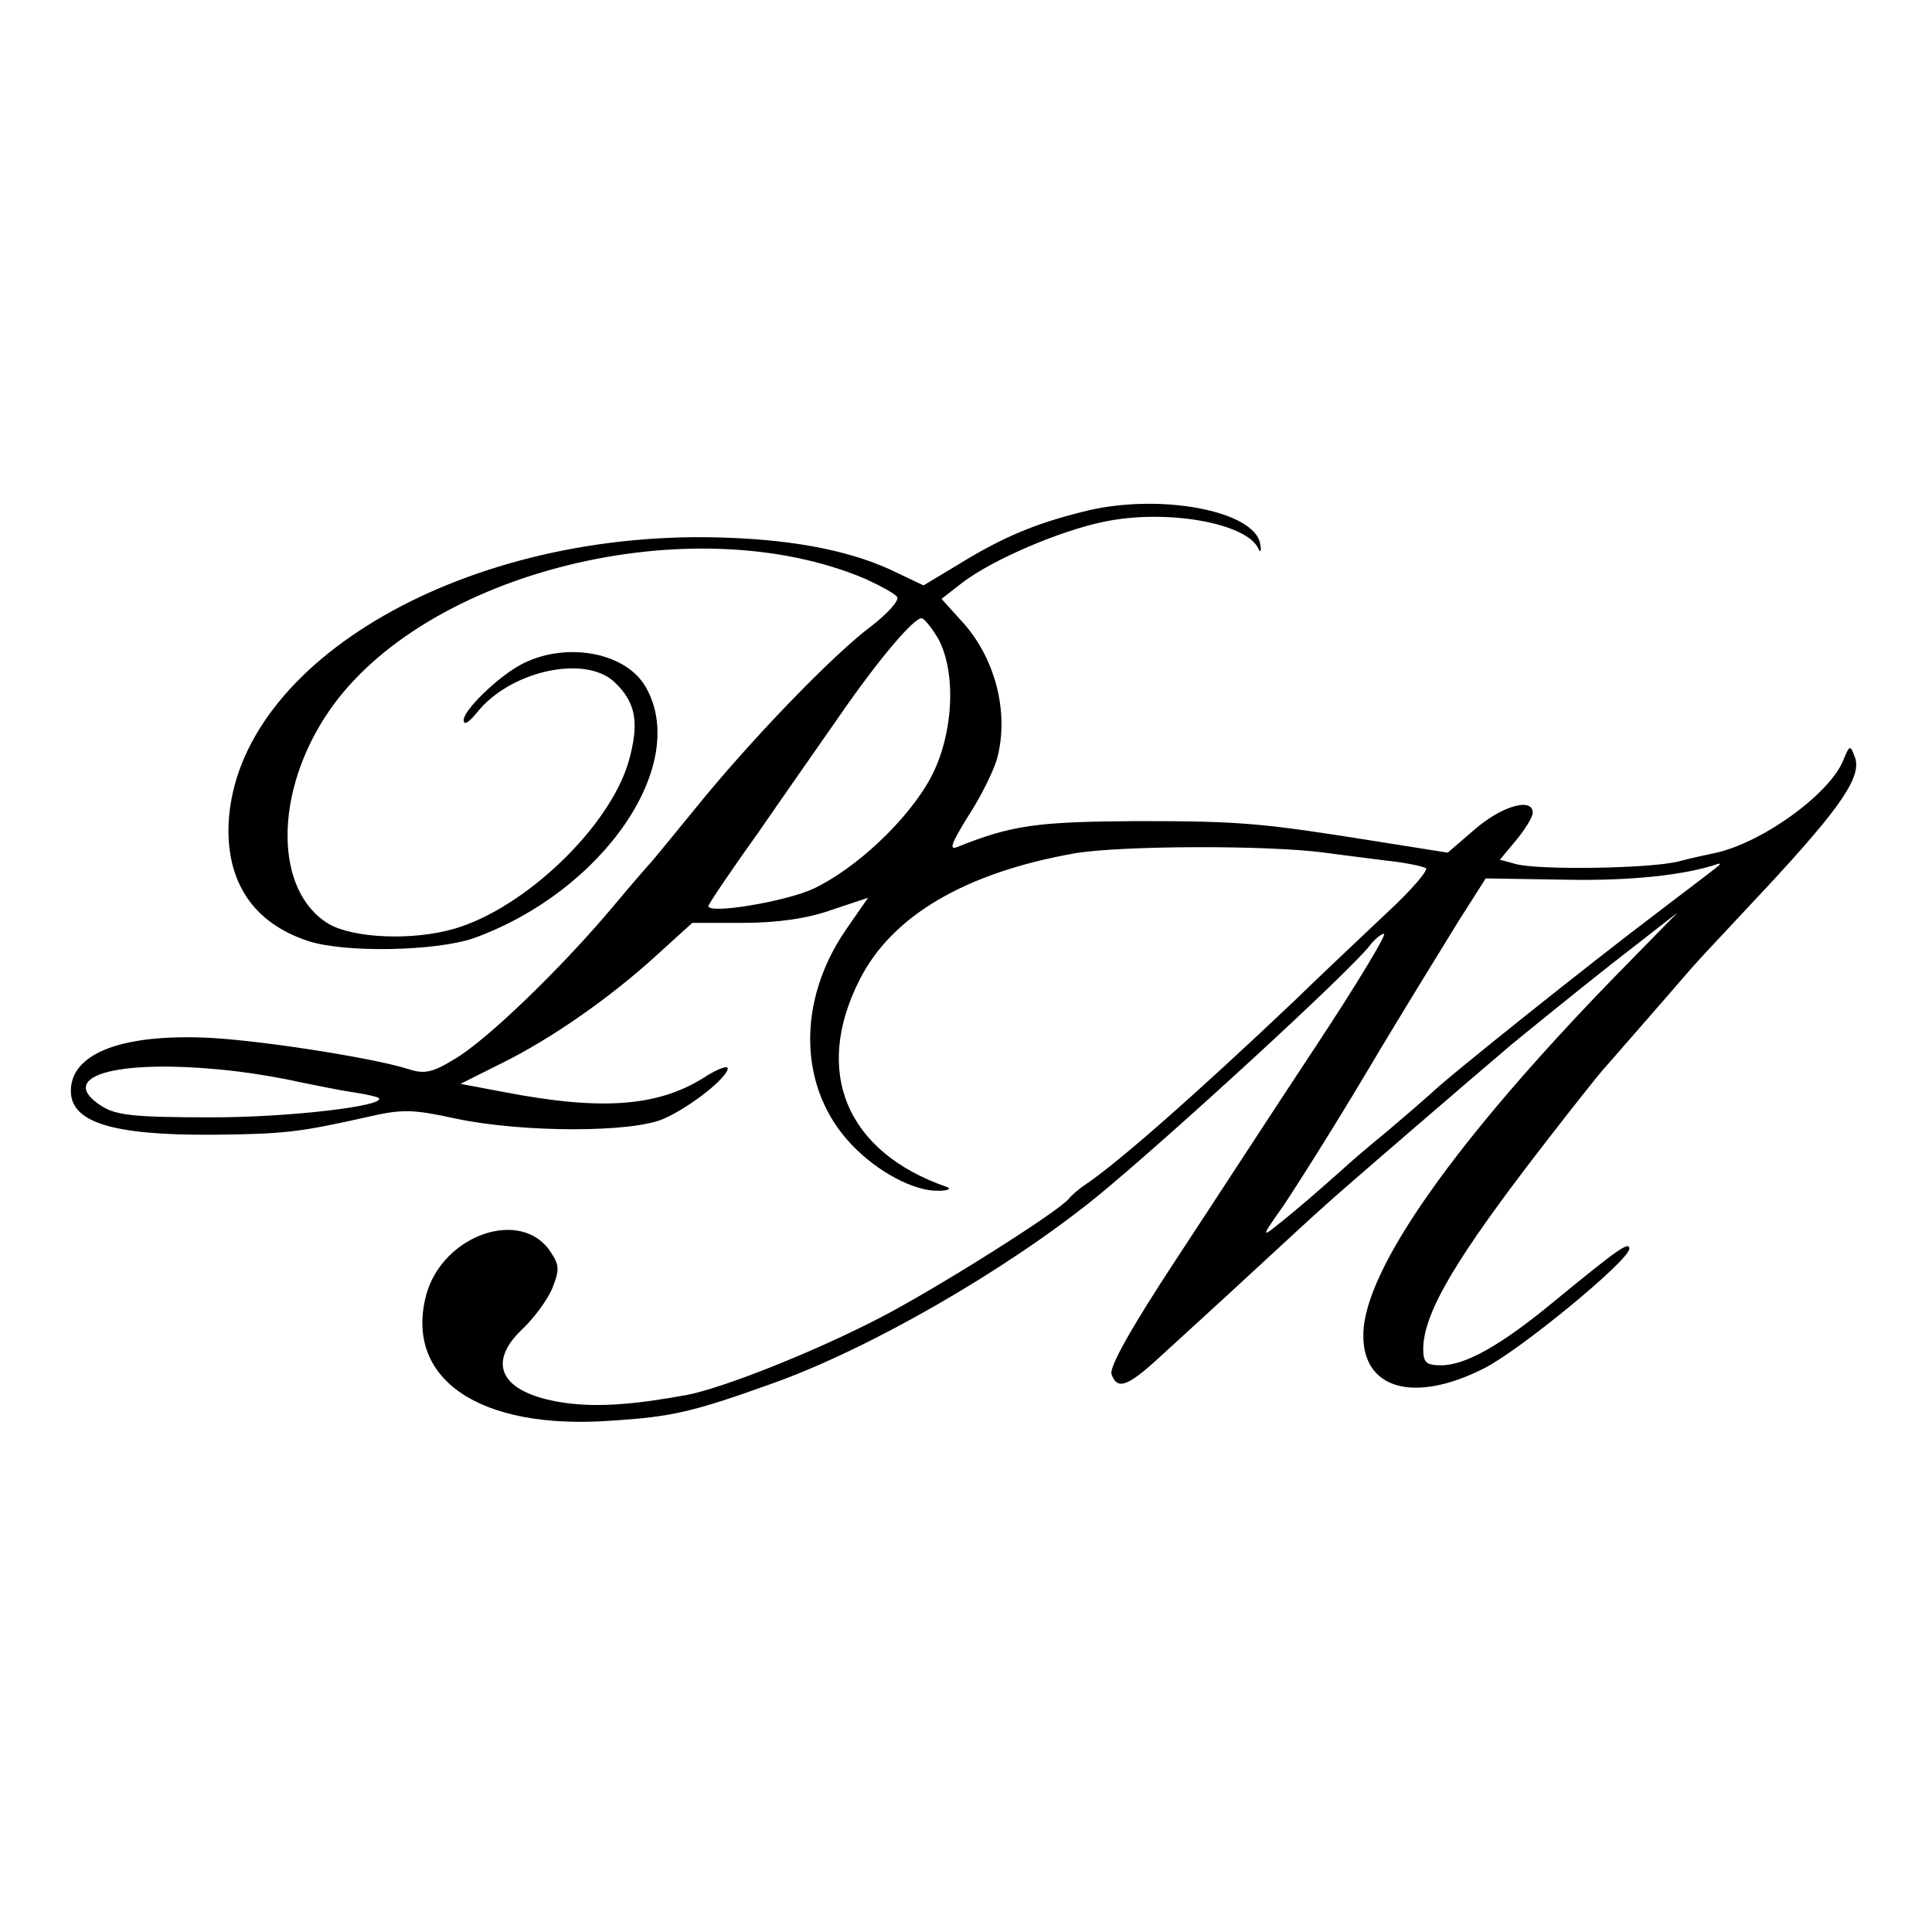
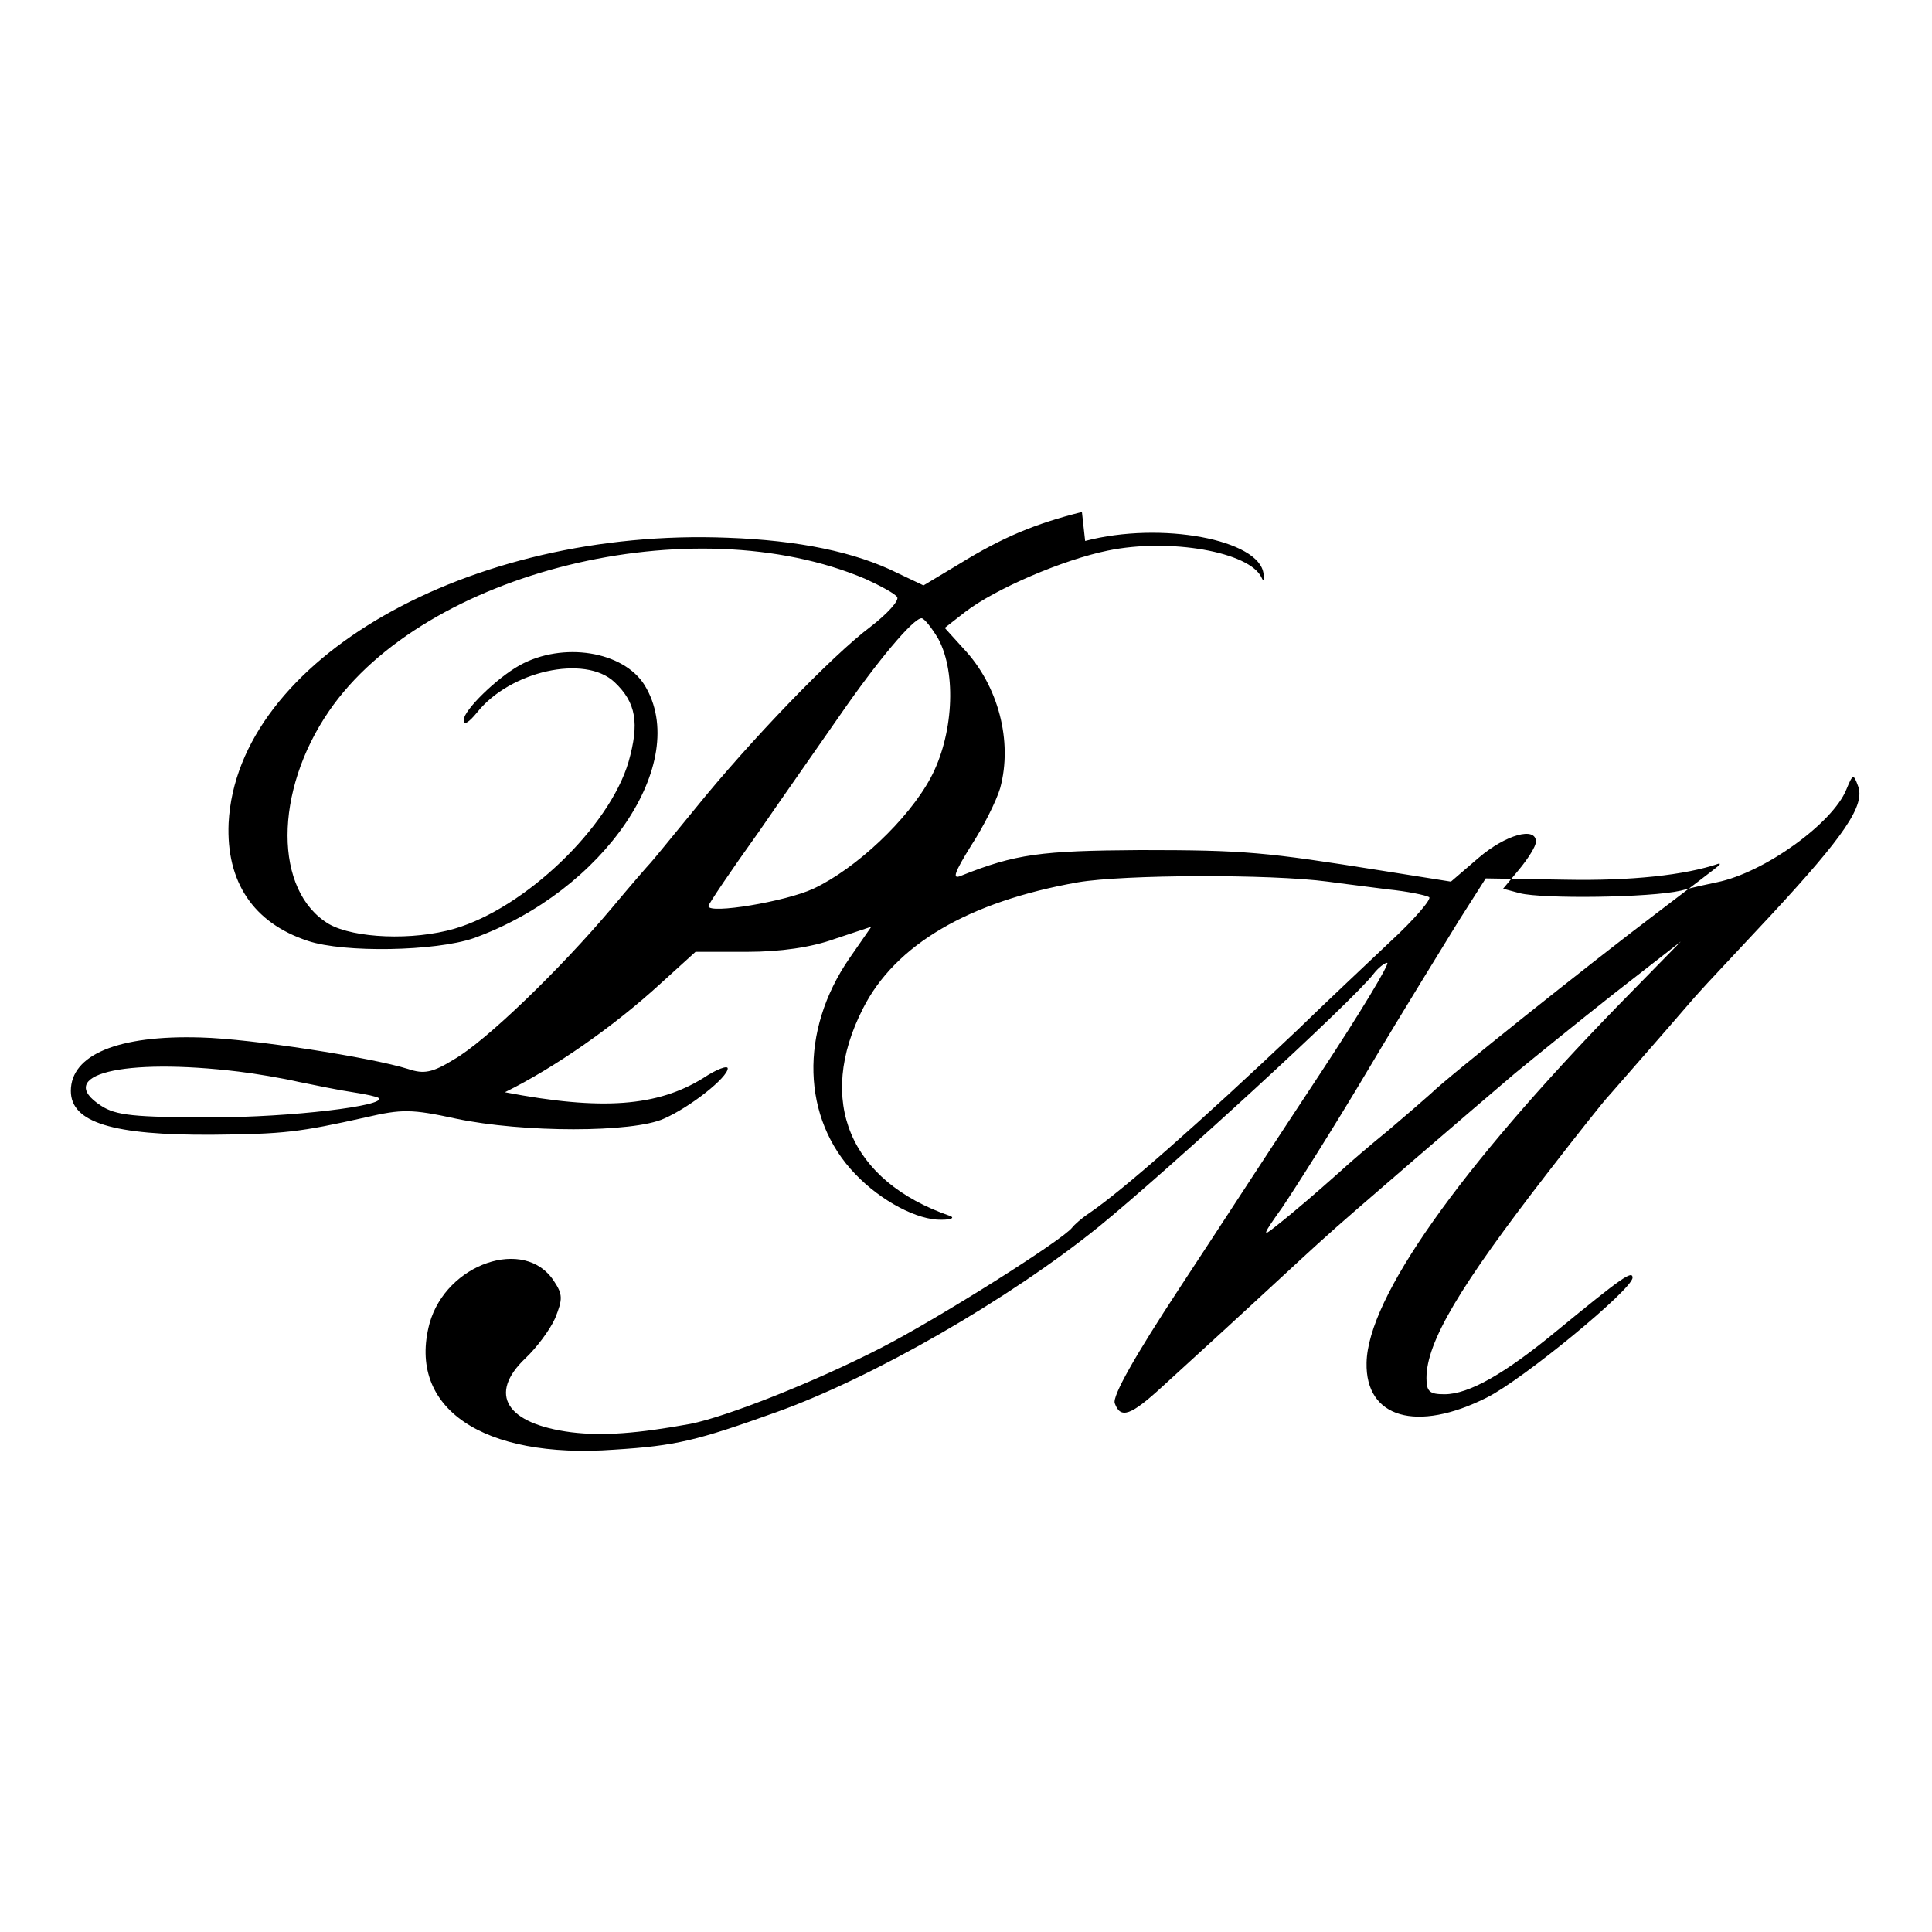
<svg xmlns="http://www.w3.org/2000/svg" version="1.0" width="300pt" height="300pt" viewBox="0 0 300 300" preserveAspectRatio="xMidYMid meet">
  <g transform="translate(0,300) scale(0.1,-0.1)" fill="#000000" stroke="none">
-     <path d="M1680 2205 c-72 -18 -123 -39 -191 -81 l-55 -33 -40 19 c-66 33 -154 51 -264 55 -402 16 -762 -190 -775 -443 -4 -91 38 -155 123 -183 57 -19 198 -16 257 4 203 73 339 273 266 393 -33 53 -127 68 -194 31 -36 -20 -87 -70 -87 -85 0 -9 8 -4 21 12 51 64 167 90 213 47 34 -32 39 -64 22 -124 -30 -102 -161 -227 -270 -259 -65 -19 -156 -15 -195 7 -86 51 -86 206 0 331 149 217 565 319 833 205 24 -11 46 -23 49 -28 4 -5 -15 -26 -41 -46 -60 -45 -188 -178 -272 -282 -36 -44 -67 -82 -70 -85 -3 -3 -30 -34 -60 -70 -80 -95 -196 -207 -245 -235 -34 -21 -47 -23 -71 -15 -57 18 -244 47 -322 49 -129 4 -202 -27 -202 -83 0 -49 65 -69 220 -68 111 1 135 4 238 27 56 13 71 13 140 -2 104 -22 275 -22 323 0 41 18 99 64 99 78 0 5 -17 -1 -38 -15 -71 -44 -157 -51 -308 -22 l-69 13 64 32 c77 38 169 102 242 169 l54 49 80 0 c52 0 100 7 136 20 l57 19 -34 -49 c-78 -113 -74 -249 9 -335 40 -42 97 -72 134 -71 15 0 21 3 13 6 -156 54 -208 179 -135 322 50 99 164 166 334 196 71 12 298 13 388 1 21 -3 63 -8 93 -12 30 -3 59 -9 64 -12 5 -2 -22 -34 -60 -69 -38 -36 -103 -97 -144 -137 -152 -144 -271 -249 -324 -285 -12 -8 -23 -18 -26 -22 -14 -19 -209 -142 -297 -187 -103 -53 -240 -107 -296 -118 -82 -15 -136 -19 -185 -13 -101 13 -130 59 -71 115 17 16 38 44 46 62 12 30 12 37 -2 58 -45 69 -167 27 -193 -66 -35 -131 82 -211 287 -196 96 6 128 14 251 58 151 54 361 175 501 288 108 88 397 353 427 393 7 9 17 17 21 17 5 0 -42 -78 -104 -172 -63 -95 -161 -246 -219 -334 -69 -105 -104 -167 -100 -178 9 -25 25 -19 74 26 25 23 90 82 144 132 54 50 104 96 110 101 20 19 241 209 293 253 28 23 97 79 154 124 l104 81 -97 -99 c-247 -254 -389 -454 -391 -555 -2 -86 78 -109 187 -54 56 28 226 168 226 186 0 12 -17 0 -117 -82 -81 -67 -137 -99 -175 -99 -23 0 -28 4 -28 25 0 56 51 142 189 320 47 61 88 112 91 115 3 3 34 39 70 80 36 41 69 80 75 86 5 6 55 59 110 118 114 123 147 171 135 201 -7 19 -8 18 -18 -6 -21 -52 -127 -129 -201 -144 -9 -2 -34 -7 -56 -13 -48 -11 -214 -13 -250 -4 l-26 7 25 30 c14 17 26 36 26 43 0 24 -47 11 -89 -25 l-43 -37 -107 17 c-182 29 -212 32 -376 32 -154 -1 -193 -6 -278 -40 -14 -6 -10 5 16 47 19 29 39 69 45 89 20 73 -3 160 -57 217 l-29 32 32 25 c47 36 152 81 221 95 96 20 221 -2 239 -42 3 -7 5 -4 3 6 -6 53 -159 82 -277 51z m-223 -197 c29 -54 23 -151 -12 -216 -35 -65 -116 -141 -182 -172 -43 -20 -163 -40 -163 -27 0 3 35 55 78 115 42 61 99 142 126 181 58 84 114 151 127 151 4 0 16 -15 26 -32z m1212 -352 c-2 -2 -44 -34 -94 -72 -106 -80 -329 -258 -353 -282 -10 -9 -40 -35 -66 -57 -27 -22 -61 -51 -76 -65 -35 -31 -67 -59 -100 -85 -21 -17 -19 -12 11 30 19 28 80 124 134 215 54 91 118 194 140 230 l42 66 124 -2 c101 -2 186 7 238 25 2 0 2 -1 0 -3z m-2298 -320 c25 -3 67 -10 93 -16 25 -5 63 -13 84 -16 20 -3 38 -7 40 -9 13 -12 -137 -30 -258 -30 -122 0 -150 3 -173 18 -74 48 33 75 214 53z" />
+     <path d="M1680 2205 c-72 -18 -123 -39 -191 -81 l-55 -33 -40 19 c-66 33 -154 51 -264 55 -402 16 -762 -190 -775 -443 -4 -91 38 -155 123 -183 57 -19 198 -16 257 4 203 73 339 273 266 393 -33 53 -127 68 -194 31 -36 -20 -87 -70 -87 -85 0 -9 8 -4 21 12 51 64 167 90 213 47 34 -32 39 -64 22 -124 -30 -102 -161 -227 -270 -259 -65 -19 -156 -15 -195 7 -86 51 -86 206 0 331 149 217 565 319 833 205 24 -11 46 -23 49 -28 4 -5 -15 -26 -41 -46 -60 -45 -188 -178 -272 -282 -36 -44 -67 -82 -70 -85 -3 -3 -30 -34 -60 -70 -80 -95 -196 -207 -245 -235 -34 -21 -47 -23 -71 -15 -57 18 -244 47 -322 49 -129 4 -202 -27 -202 -83 0 -49 65 -69 220 -68 111 1 135 4 238 27 56 13 71 13 140 -2 104 -22 275 -22 323 0 41 18 99 64 99 78 0 5 -17 -1 -38 -15 -71 -44 -157 -51 -308 -22 c77 38 169 102 242 169 l54 49 80 0 c52 0 100 7 136 20 l57 19 -34 -49 c-78 -113 -74 -249 9 -335 40 -42 97 -72 134 -71 15 0 21 3 13 6 -156 54 -208 179 -135 322 50 99 164 166 334 196 71 12 298 13 388 1 21 -3 63 -8 93 -12 30 -3 59 -9 64 -12 5 -2 -22 -34 -60 -69 -38 -36 -103 -97 -144 -137 -152 -144 -271 -249 -324 -285 -12 -8 -23 -18 -26 -22 -14 -19 -209 -142 -297 -187 -103 -53 -240 -107 -296 -118 -82 -15 -136 -19 -185 -13 -101 13 -130 59 -71 115 17 16 38 44 46 62 12 30 12 37 -2 58 -45 69 -167 27 -193 -66 -35 -131 82 -211 287 -196 96 6 128 14 251 58 151 54 361 175 501 288 108 88 397 353 427 393 7 9 17 17 21 17 5 0 -42 -78 -104 -172 -63 -95 -161 -246 -219 -334 -69 -105 -104 -167 -100 -178 9 -25 25 -19 74 26 25 23 90 82 144 132 54 50 104 96 110 101 20 19 241 209 293 253 28 23 97 79 154 124 l104 81 -97 -99 c-247 -254 -389 -454 -391 -555 -2 -86 78 -109 187 -54 56 28 226 168 226 186 0 12 -17 0 -117 -82 -81 -67 -137 -99 -175 -99 -23 0 -28 4 -28 25 0 56 51 142 189 320 47 61 88 112 91 115 3 3 34 39 70 80 36 41 69 80 75 86 5 6 55 59 110 118 114 123 147 171 135 201 -7 19 -8 18 -18 -6 -21 -52 -127 -129 -201 -144 -9 -2 -34 -7 -56 -13 -48 -11 -214 -13 -250 -4 l-26 7 25 30 c14 17 26 36 26 43 0 24 -47 11 -89 -25 l-43 -37 -107 17 c-182 29 -212 32 -376 32 -154 -1 -193 -6 -278 -40 -14 -6 -10 5 16 47 19 29 39 69 45 89 20 73 -3 160 -57 217 l-29 32 32 25 c47 36 152 81 221 95 96 20 221 -2 239 -42 3 -7 5 -4 3 6 -6 53 -159 82 -277 51z m-223 -197 c29 -54 23 -151 -12 -216 -35 -65 -116 -141 -182 -172 -43 -20 -163 -40 -163 -27 0 3 35 55 78 115 42 61 99 142 126 181 58 84 114 151 127 151 4 0 16 -15 26 -32z m1212 -352 c-2 -2 -44 -34 -94 -72 -106 -80 -329 -258 -353 -282 -10 -9 -40 -35 -66 -57 -27 -22 -61 -51 -76 -65 -35 -31 -67 -59 -100 -85 -21 -17 -19 -12 11 30 19 28 80 124 134 215 54 91 118 194 140 230 l42 66 124 -2 c101 -2 186 7 238 25 2 0 2 -1 0 -3z m-2298 -320 c25 -3 67 -10 93 -16 25 -5 63 -13 84 -16 20 -3 38 -7 40 -9 13 -12 -137 -30 -258 -30 -122 0 -150 3 -173 18 -74 48 33 75 214 53z" />
  </g>
</svg>